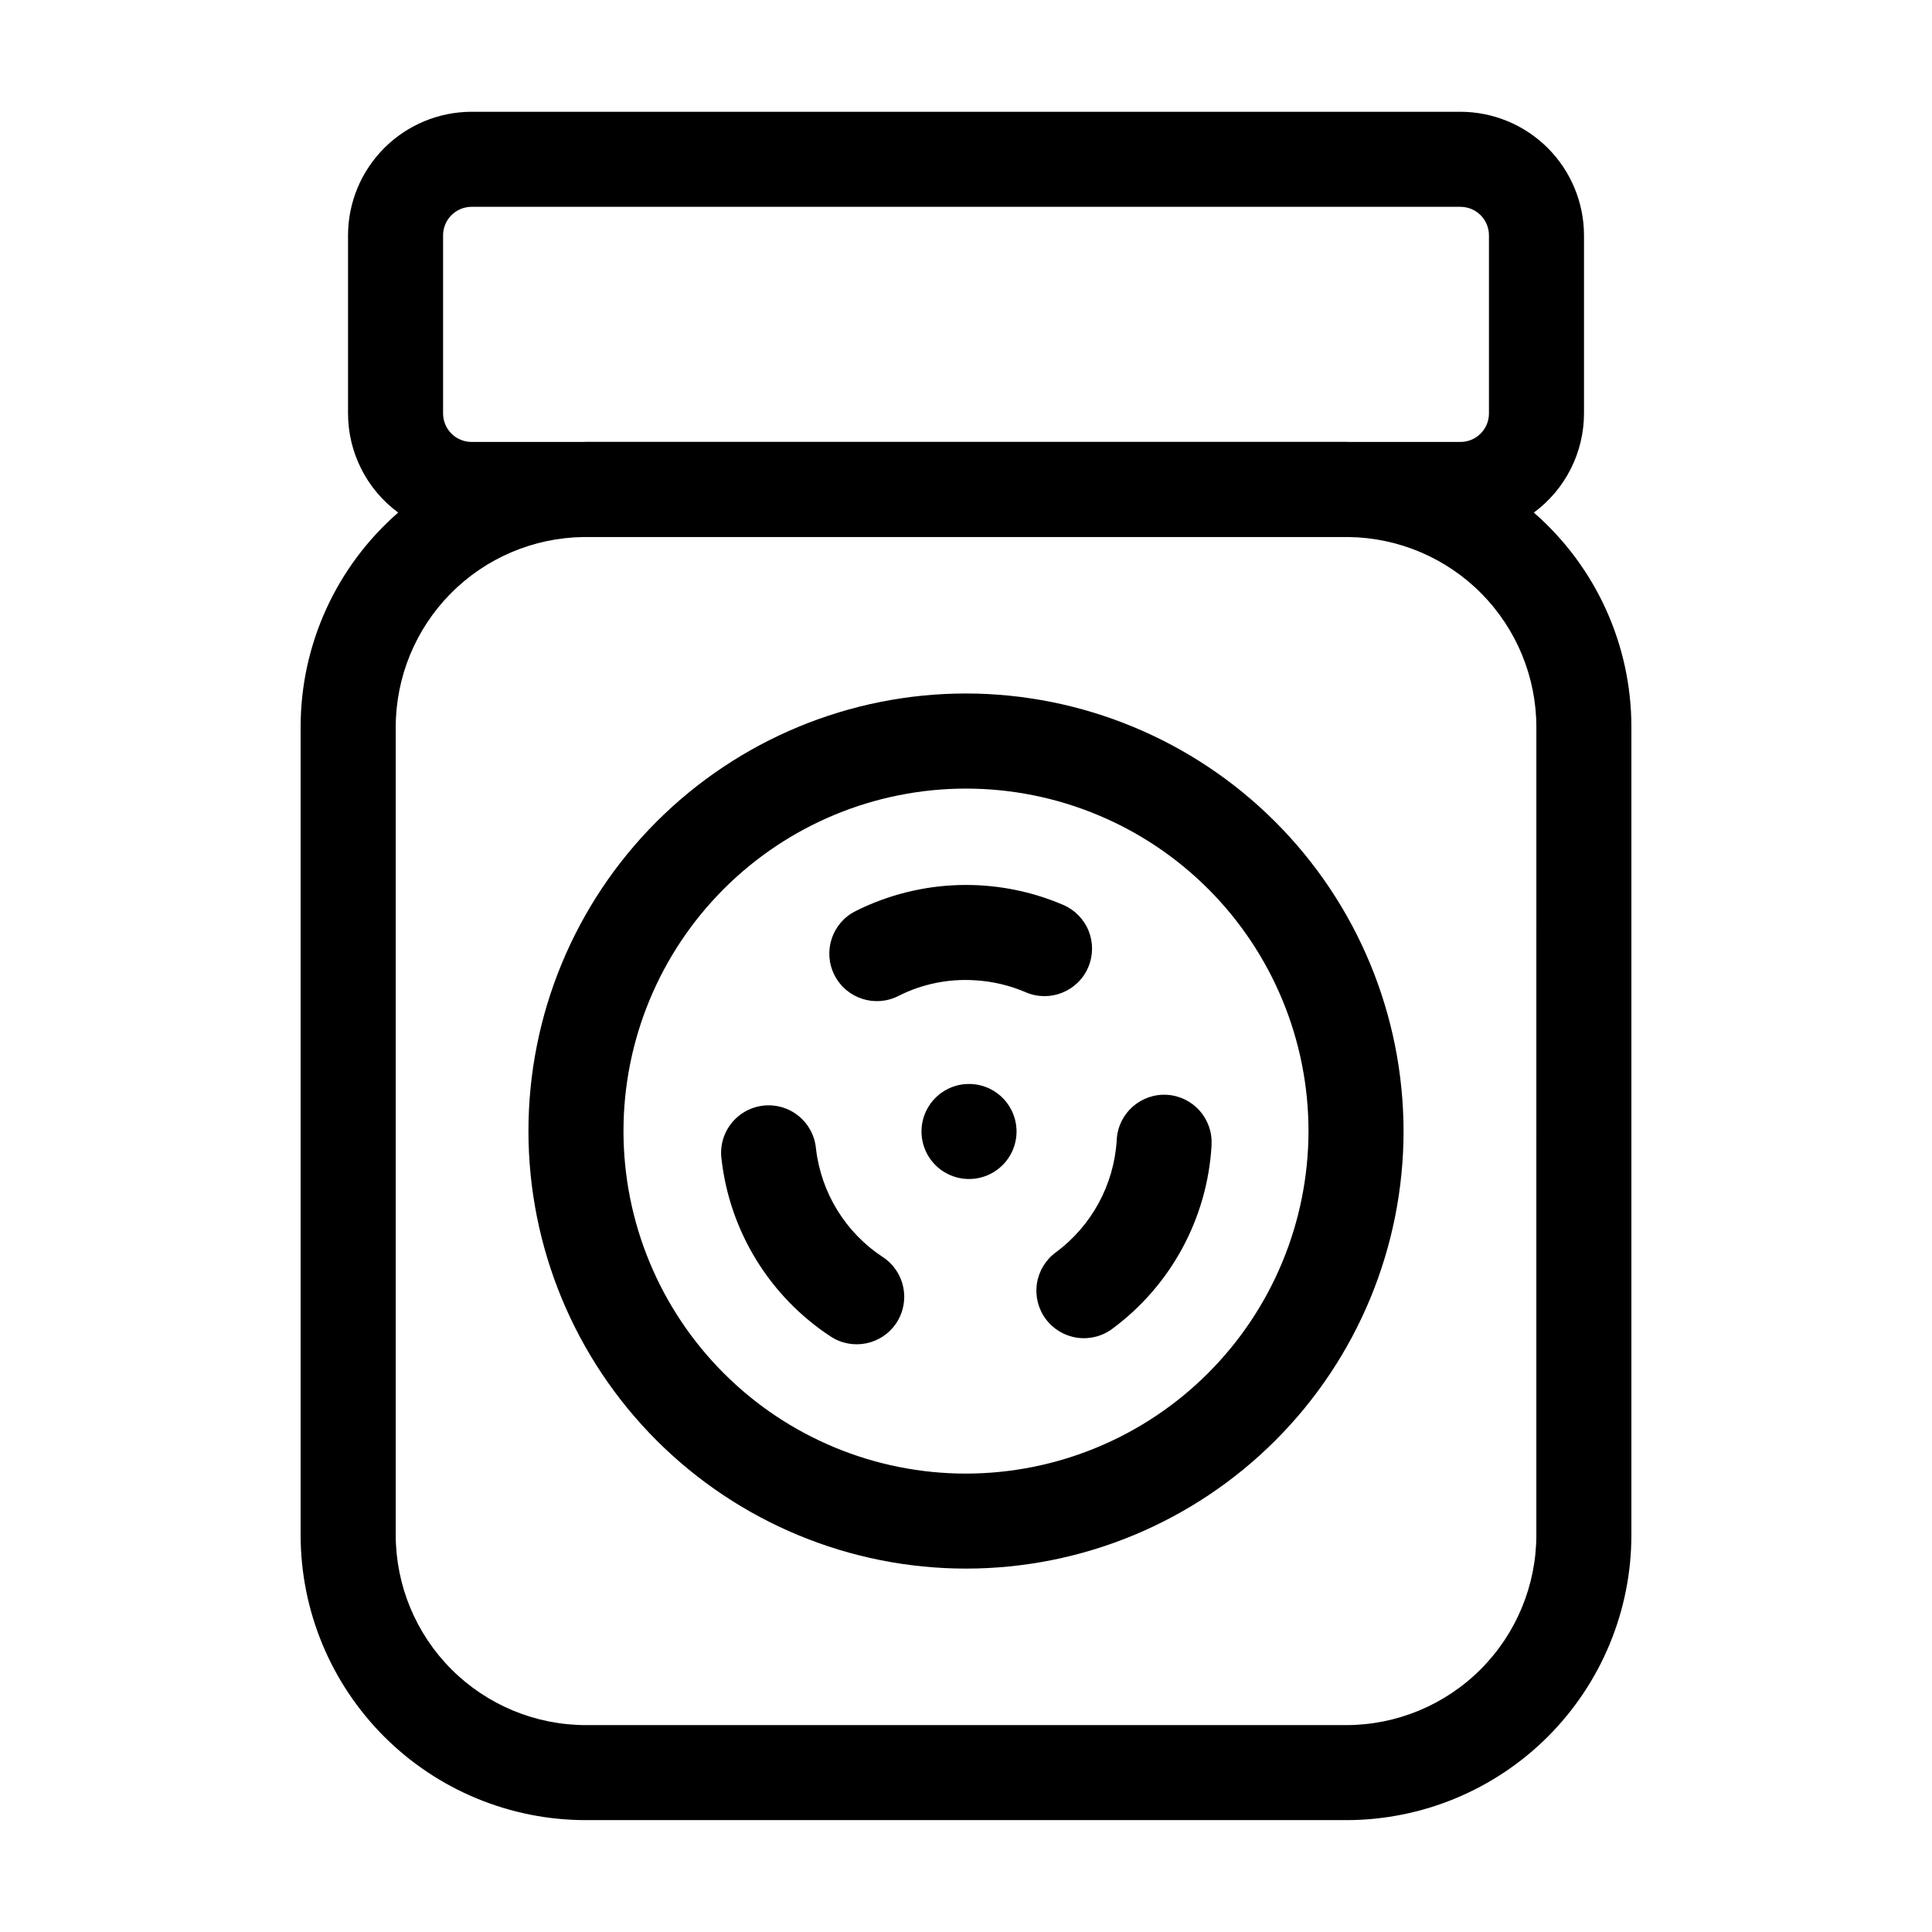
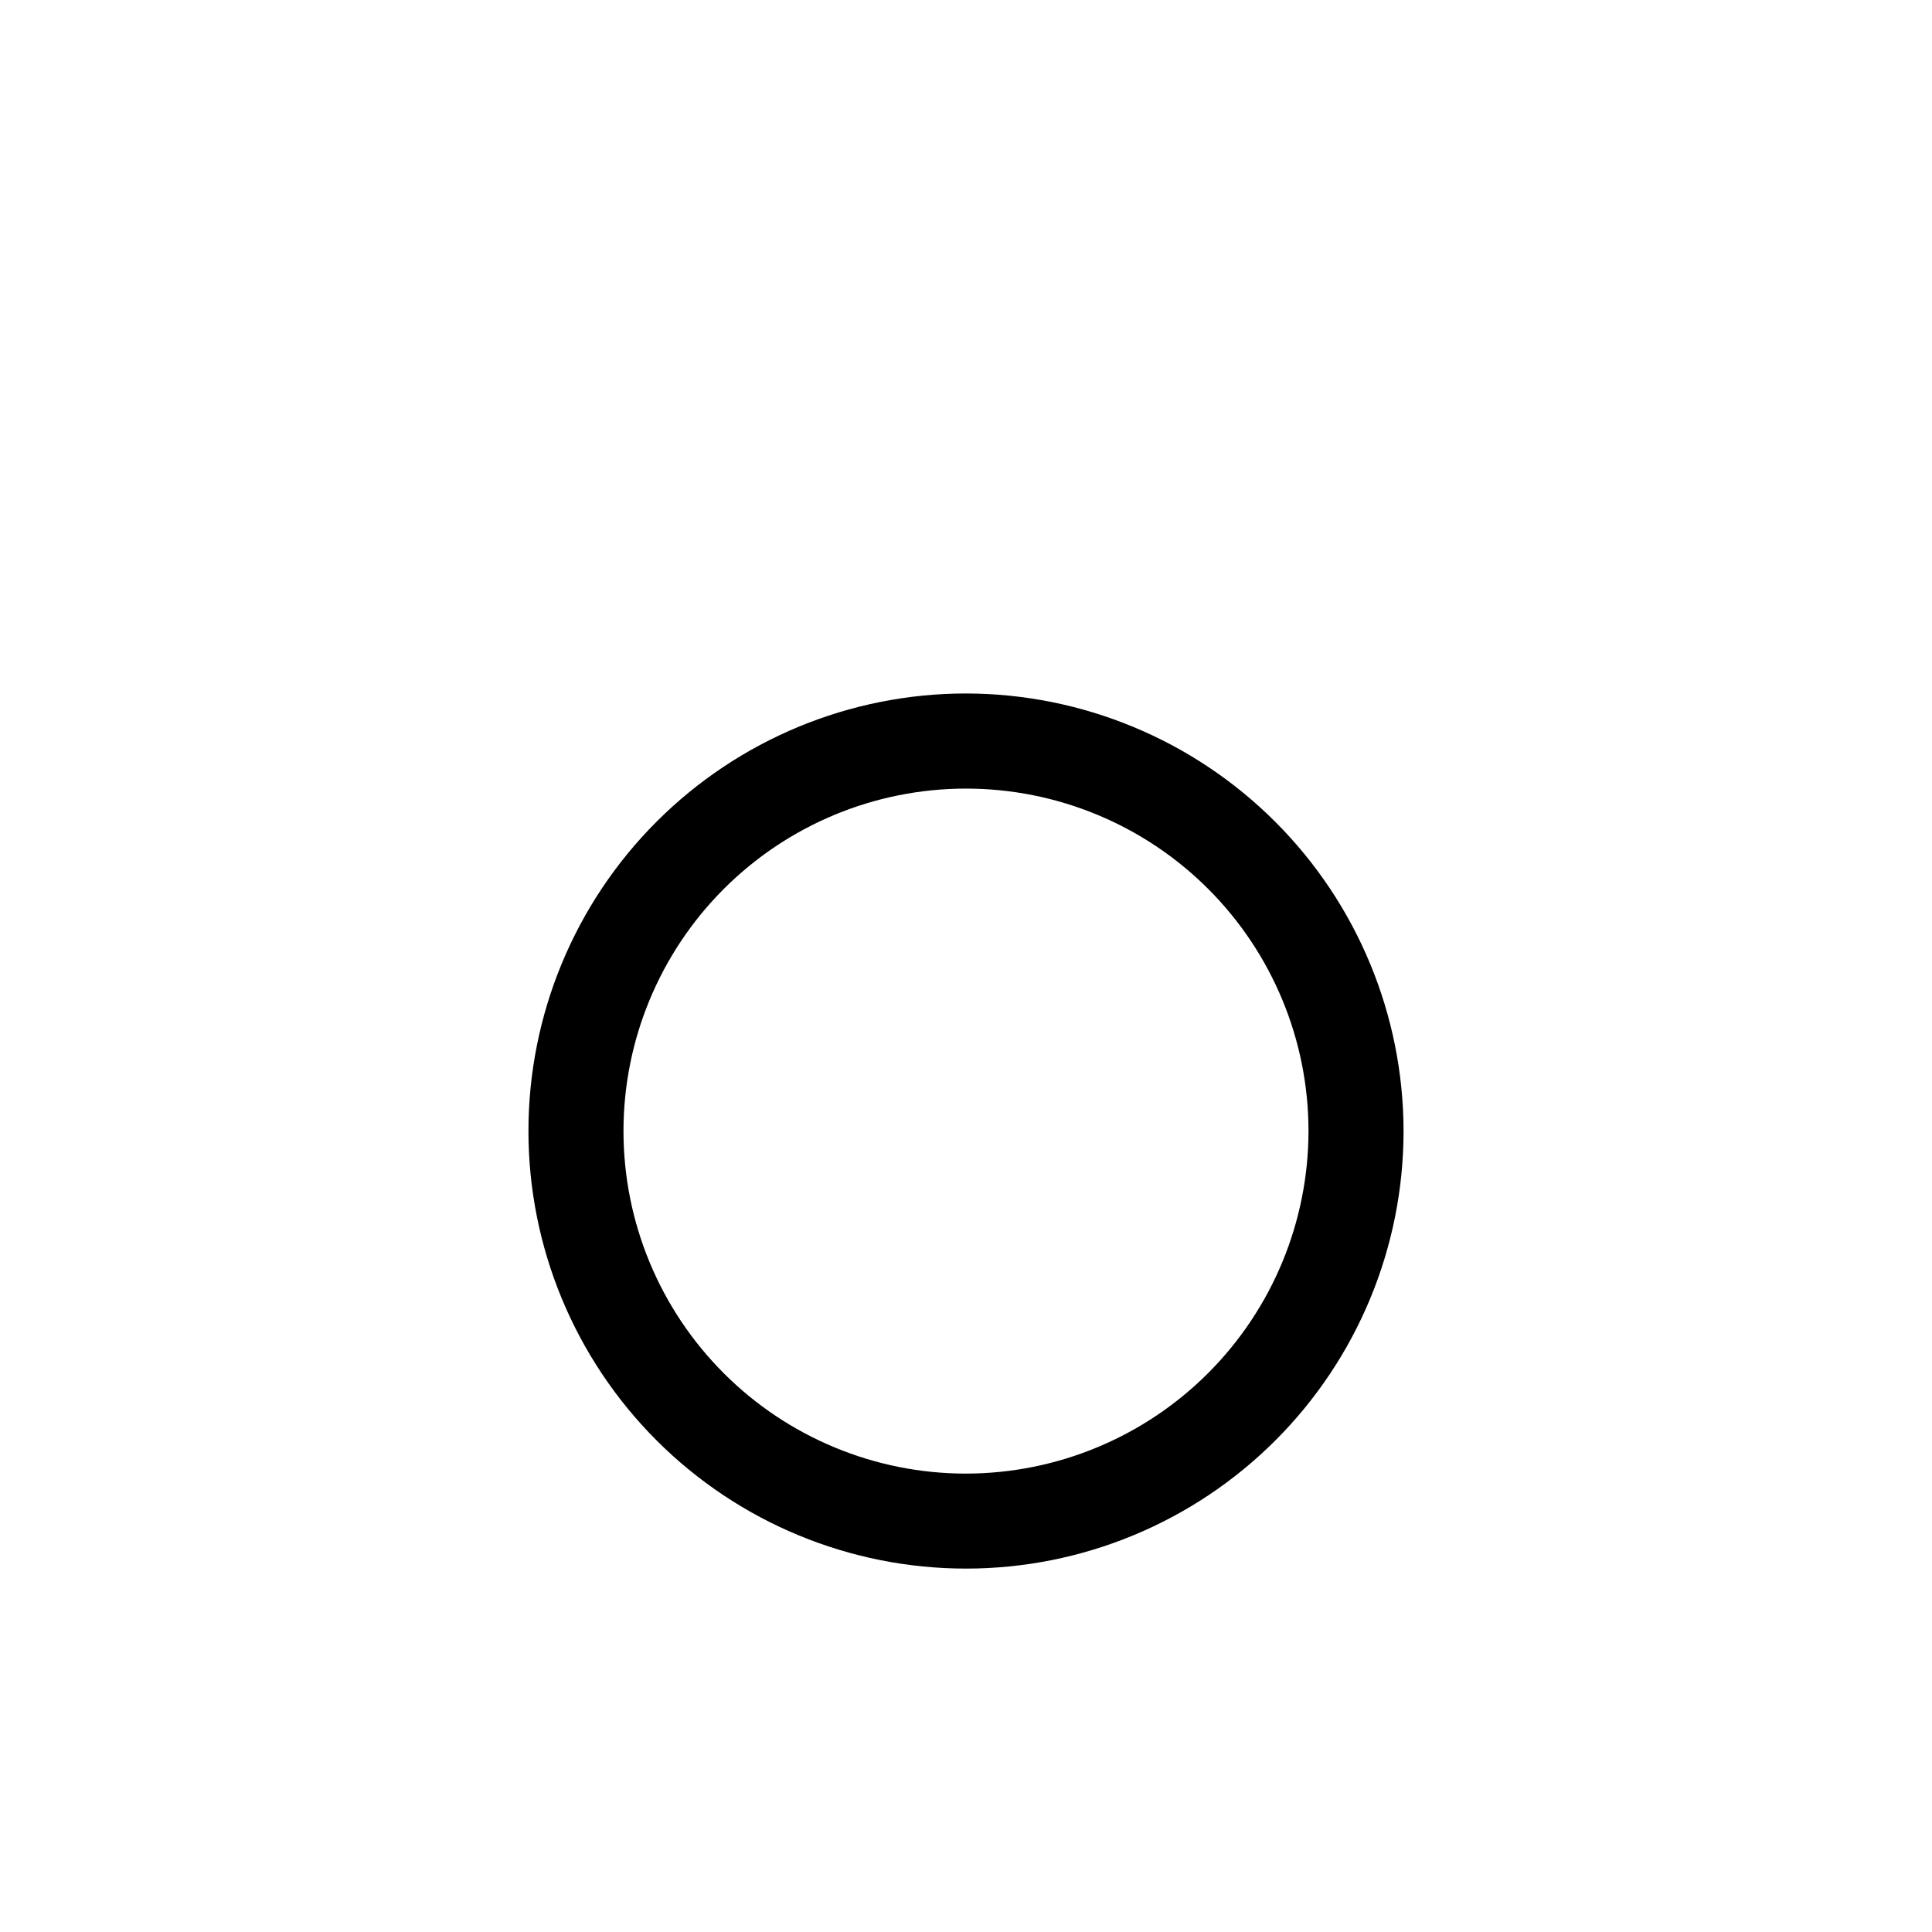
<svg xmlns="http://www.w3.org/2000/svg" fill="#000000" width="800px" height="800px" version="1.1" viewBox="144 144 512 512">
  <g>
-     <path d="m402.61 431.39c-5.043-0.734-10.027 1.645-12.633 6.023-2.606 4.375-2.316 9.895 0.73 13.977 3.047 4.082 8.254 5.926 13.191 4.672s8.637-5.359 9.367-10.398c0.996-6.887-3.773-13.273-10.656-14.273z" />
-     <path d="m377.98 477.16c-9.887-6.492-16.387-17.043-17.742-28.797-0.312-3.375-1.969-6.481-4.602-8.621-2.629-2.137-6.012-3.121-9.379-2.734-3.367 0.387-6.438 2.113-8.516 4.793-2.078 2.68-2.988 6.082-2.523 9.441 2.195 19.148 12.773 36.336 28.879 46.922 5.805 3.836 13.617 2.238 17.453-3.566 3.832-5.805 2.234-13.617-3.57-17.449z" />
-     <path d="m432.38 400.37c1.32-3.066 1.367-6.535 0.133-9.641-1.238-3.102-3.656-5.59-6.723-6.91-17.707-7.598-37.863-6.996-55.082 1.645-6.215 3.129-8.715 10.703-5.582 16.918 3.129 6.211 10.703 8.711 16.918 5.582 6.293-3.199 13.328-4.641 20.371-4.176 4.625 0.27 9.164 1.344 13.418 3.172 6.387 2.746 13.797-0.203 16.547-6.59z" />
-     <path d="m453.45 434.15c-6.934-0.512-12.973 4.691-13.488 11.629 0 0.121 0 0.266-0.023 0.418-0.727 11.789-6.629 22.652-16.121 29.68-2.711 1.98-4.519 4.961-5.023 8.281-0.5 3.316 0.34 6.699 2.344 9.395 2 2.695 4.996 4.481 8.316 4.957 3.324 0.48 6.699-0.391 9.379-2.41 15.484-11.469 25.09-29.207 26.234-48.438v-0.223c0.398-6.856-4.769-12.77-11.617-13.289zm-0.562 12.594-0.363-0.023 0.367 0.023z" />
-     <path d="m550.48 279.84c8.352-6.152 13.285-15.906 13.297-26.277v-47.191c-0.012-8.684-3.465-17.004-9.605-23.145-6.137-6.141-14.461-9.594-23.145-9.605h-262.05c-8.684 0.012-17.004 3.465-23.145 9.605s-9.594 14.461-9.602 23.145v47.191c0.008 10.371 4.941 20.125 13.293 26.277-16.43 14.309-25.859 35.031-25.855 56.82v214.12c0 20.043 7.965 39.262 22.137 53.438 14.172 14.172 33.395 22.133 53.438 22.133h201.52c20.043 0 39.262-7.961 53.438-22.133 14.172-14.176 22.133-33.395 22.133-53.438v-214.12c0.004-21.789-9.426-42.512-25.855-56.82zm-281.5-18.719c-4.172 0-7.559-3.387-7.559-7.559v-47.191c0-4.176 3.387-7.559 7.559-7.559h262.05c4.176 0 7.559 3.383 7.559 7.559v47.191c0 4.172-3.383 7.559-7.559 7.559h-29.652c-0.207 0-0.402-0.031-0.609-0.031h-201.52c-0.207 0-0.402 0.031-0.609 0.031zm282.17 289.67c-0.016 13.359-5.328 26.164-14.773 35.609-9.441 9.445-22.25 14.758-35.605 14.773h-201.52c-13.359-0.016-26.164-5.328-35.609-14.773-9.445-9.445-14.758-22.25-14.773-35.609v-214.12c0.02-13.25 5.25-25.957 14.562-35.379s21.961-14.801 35.211-14.973h202.74c13.242 0.172 25.891 5.547 35.203 14.965 9.312 9.422 14.547 22.125 14.566 35.371z" />
    <path d="m400 327.78c-30.754 0-60.25 12.219-81.996 33.965-21.746 21.746-33.961 51.238-33.961 81.992s12.215 60.246 33.961 81.992c21.746 21.746 51.242 33.965 81.996 33.965s60.246-12.219 81.992-33.965c21.746-21.746 33.965-51.238 33.965-81.992-0.039-30.742-12.266-60.215-34.004-81.953s-51.211-33.969-81.953-34.004zm0 206.74c-24.074 0-47.16-9.562-64.18-26.582-17.023-17.023-26.586-40.105-26.59-64.18 0-24.07 9.562-47.156 26.582-64.18 17.02-17.023 40.105-26.59 64.176-26.59 24.07-0.004 47.16 9.555 64.184 26.574 17.023 17.02 26.59 40.105 26.594 64.176-0.023 24.066-9.594 47.141-26.609 64.16s-40.09 26.594-64.156 26.621z" />
  </g>
</svg>